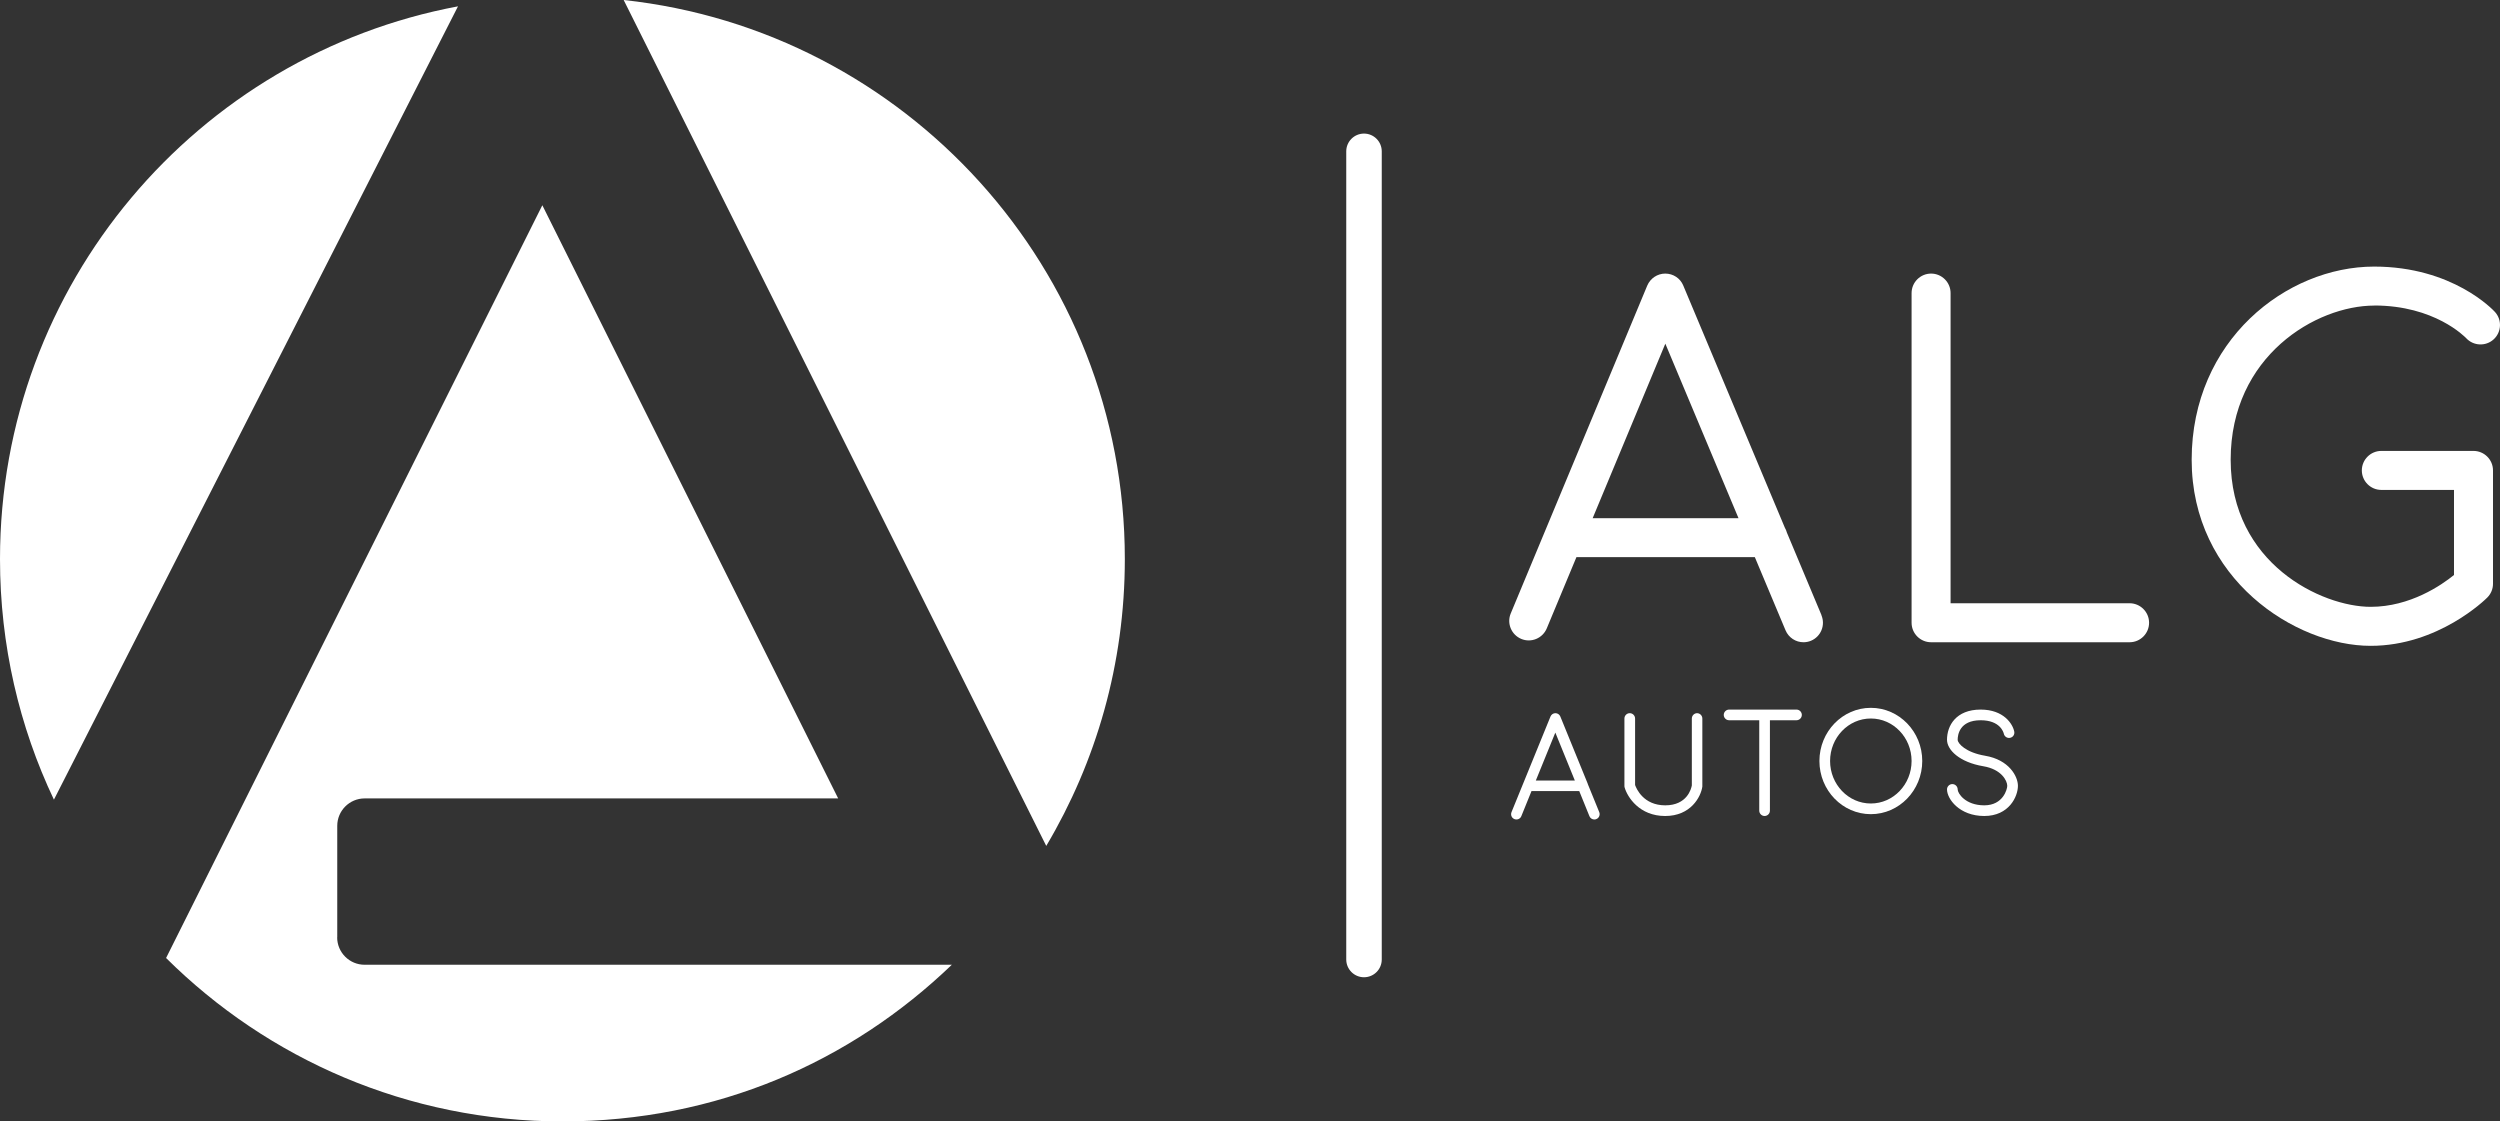
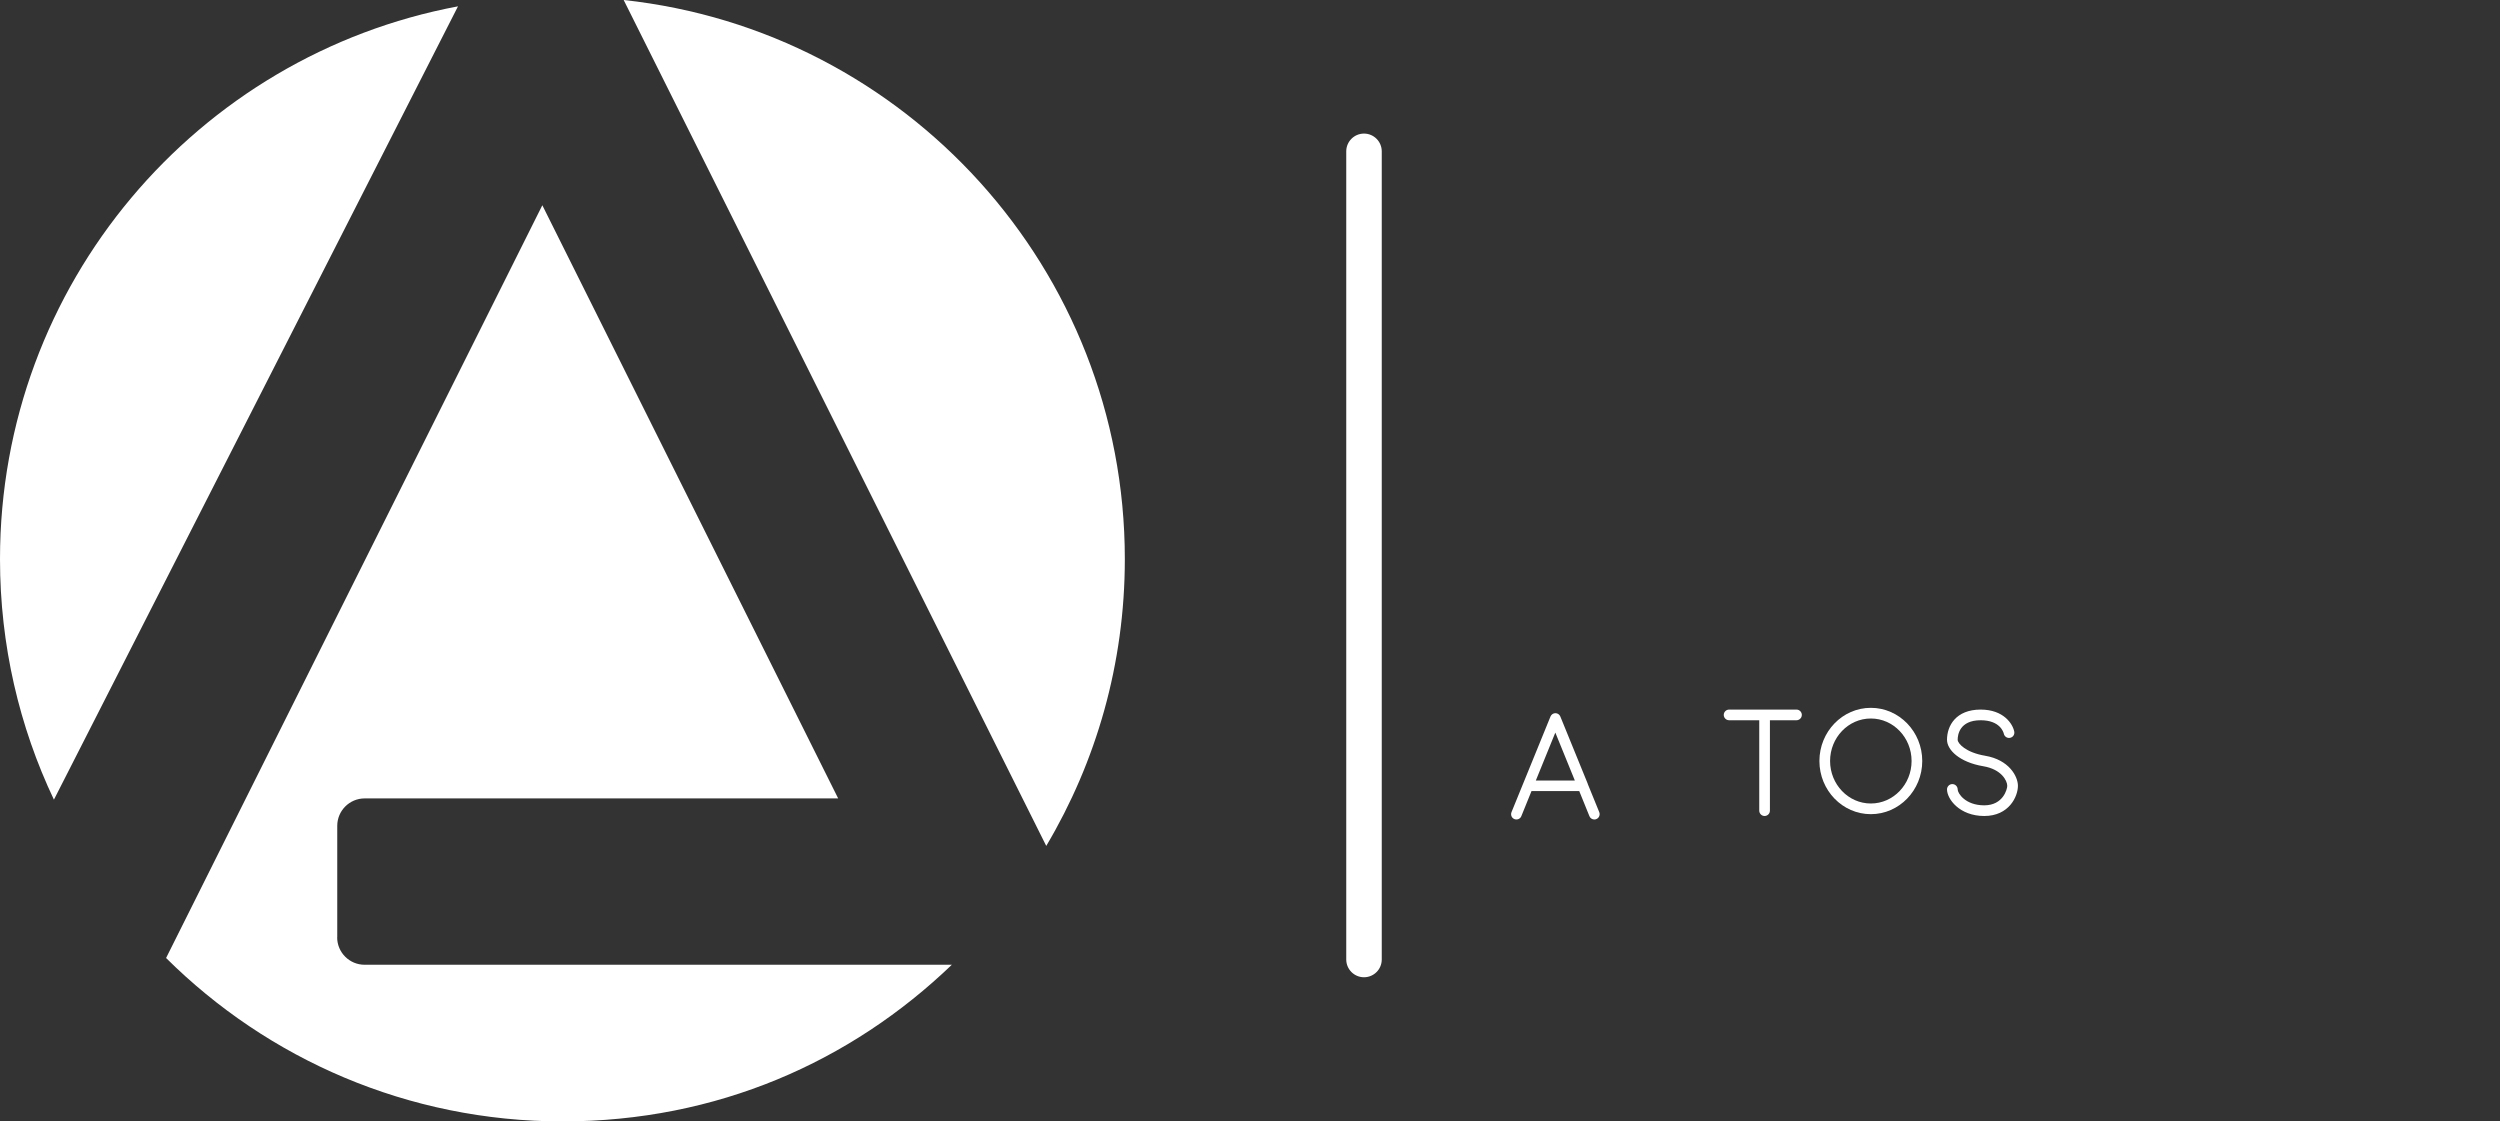
<svg xmlns="http://www.w3.org/2000/svg" id="Capa_2" viewBox="0 0 300 134.57">
  <rect x="0" y="0" width="300" height="134.57" fill="#333333" stroke="none" />
  <defs>
    <style>.cls-1{fill:#fff;stroke-width:0px;}</style>
  </defs>
  <g id="Design">
-     <path class="cls-1" d="M218.58,73.82l-4.15-9.9c-.06-.21-.14-.42-.25-.6l-12.19-29.06c-.36-.87-1.21-1.43-2.16-1.43h0c-.94,0-1.79.57-2.16,1.44l-16.38,39.34c-.5,1.19.07,2.56,1.26,3.06,1.19.5,2.56-.07,3.06-1.26l3.56-8.55h21.41l3.68,8.77c.38.9,1.24,1.44,2.16,1.44.3,0,.61-.06.9-.18,1.19-.5,1.75-1.87,1.25-3.06ZM199.84,41.24l8.78,20.94h-17.5l8.72-20.94Z" />
-     <path class="cls-1" d="M255.55,72.39h-21.48v-37.22c0-1.29-1.05-2.34-2.34-2.34s-2.34,1.05-2.34,2.34v39.56c0,1.29,1.05,2.34,2.34,2.34h23.82c1.29,0,2.34-1.05,2.34-2.34s-1.05-2.34-2.34-2.34Z" />
-     <path class="cls-1" d="M284.9,36.66c7.24,0,10.86,3.74,11.04,3.92.87.94,2.34,1.01,3.29.15.96-.87,1.03-2.35.16-3.3-.2-.22-5.06-5.44-14.49-5.44-10.53,0-21.9,8.86-21.9,23.18s12.47,22.33,21.48,22.33c8.11,0,13.75-5.55,13.99-5.79.44-.44.69-1.03.69-1.65v-13.61c0-1.29-1.05-2.34-2.34-2.34h-11.06c-1.29,0-2.34,1.05-2.34,2.34s1.05,2.34,2.34,2.34h8.72v10.21c-1.49,1.21-5.26,3.82-10,3.82-5.86,0-16.8-5.18-16.8-17.65s10.28-18.5,17.23-18.5Z" />
    <path class="cls-1" d="M190.53,94.05s0,0,0,0l-3.29-8.07c-.1-.24-.33-.4-.59-.4s-.49.16-.59.4l-4.68,11.48c-.13.33.02.7.35.83.33.13.7-.02.83-.35l1.22-3.01h5.73l1.22,3.01c.1.25.34.4.59.4.08,0,.16-.01.24-.05.33-.13.48-.51.35-.83l-1.39-3.41ZM184.3,93.66l2.34-5.75,2.34,5.75h-4.69Z" />
-     <path class="cls-1" d="M203.66,85.58c-.35,0-.64.29-.64.64v8.03c-.07.39-.56,2.39-3.19,2.39s-3.47-2.02-3.62-2.44v-7.98c0-.35-.29-.64-.64-.64s-.64.29-.64.64v8.08c0,.06,0,.12.02.18.34,1.19,1.79,3.44,4.87,3.44s4.29-2.31,4.46-3.53c0-.03,0-.06,0-.09v-8.08c0-.35-.29-.64-.64-.64Z" />
    <path class="cls-1" d="M215.57,85.15h-8.08c-.35,0-.64.29-.64.64s.29.64.64.64h3.62v10.85c0,.35.29.64.64.64s.64-.29.64-.64v-10.85h3.19c.35,0,.64-.29.64-.64s-.29-.64-.64-.64Z" />
    <path class="cls-1" d="M224.5,84.94c-3.4,0-6.17,2.86-6.17,6.38s2.77,6.38,6.17,6.38,6.17-2.86,6.17-6.38-2.77-6.38-6.17-6.38ZM224.5,96.42c-2.7,0-4.89-2.29-4.89-5.1s2.19-5.1,4.89-5.1,4.89,2.29,4.89,5.1-2.19,5.1-4.89,5.1Z" />
    <path class="cls-1" d="M238.22,90.69c-2.3-.38-3.3-1.46-3.3-1.92,0-.55.2-2.34,2.76-2.34,2.34,0,2.74,1.45,2.78,1.62.07.34.41.56.75.49.35-.07.57-.4.5-.75-.18-.91-1.26-2.64-4.03-2.64-2.98,0-4.04,1.95-4.04,3.62,0,1.22,1.5,2.7,4.36,3.18,2.17.36,2.87,1.74,2.87,2.35,0,.38-.48,2.34-2.76,2.34s-3.19-1.45-3.19-1.91c0-.35-.29-.64-.64-.64s-.64.29-.64.64c0,1.14,1.49,3.19,4.47,3.19s4.04-2.35,4.04-3.62c0-1.14-1.07-3.13-3.94-3.61Z" />
    <path class="cls-1" d="M163.68,16.03c-1.17,0-2.13.95-2.13,2.13v96.98c0,1.17.95,2.13,2.13,2.13s2.13-.95,2.13-2.13V18.16c0-1.17-.95-2.13-2.13-2.13Z" />
    <path class="cls-1" d="M0,67.09c0,10.33,2.32,20.12,6.47,28.87L54.96.76C23.67,6.63,0,34.09,0,67.09Z" />
    <path class="cls-1" d="M40.47,112.48v-13.38c0-1.81,1.47-3.29,3.29-3.29h56.82L65.08,24.63,19.93,114.96h0c12.2,12.12,29,19.61,47.56,19.61s34.61-7.16,46.73-18.8H43.75c-1.81,0-3.29-1.47-3.29-3.29Z" />
    <path class="cls-1" d="M74.84,0l50.71,101.51c5.99-10.08,9.43-21.85,9.43-34.42,0-34.79-26.32-63.43-60.13-67.09Z" />
  </g>
</svg>